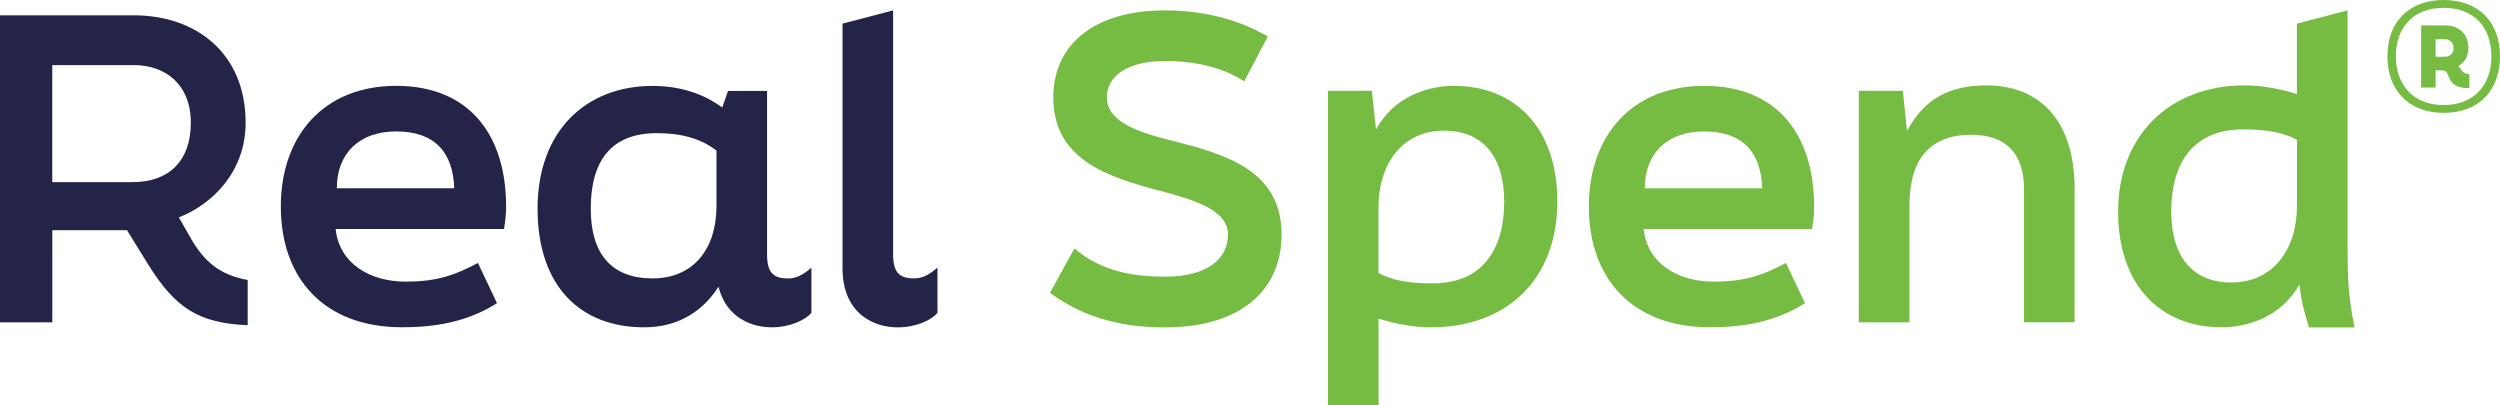
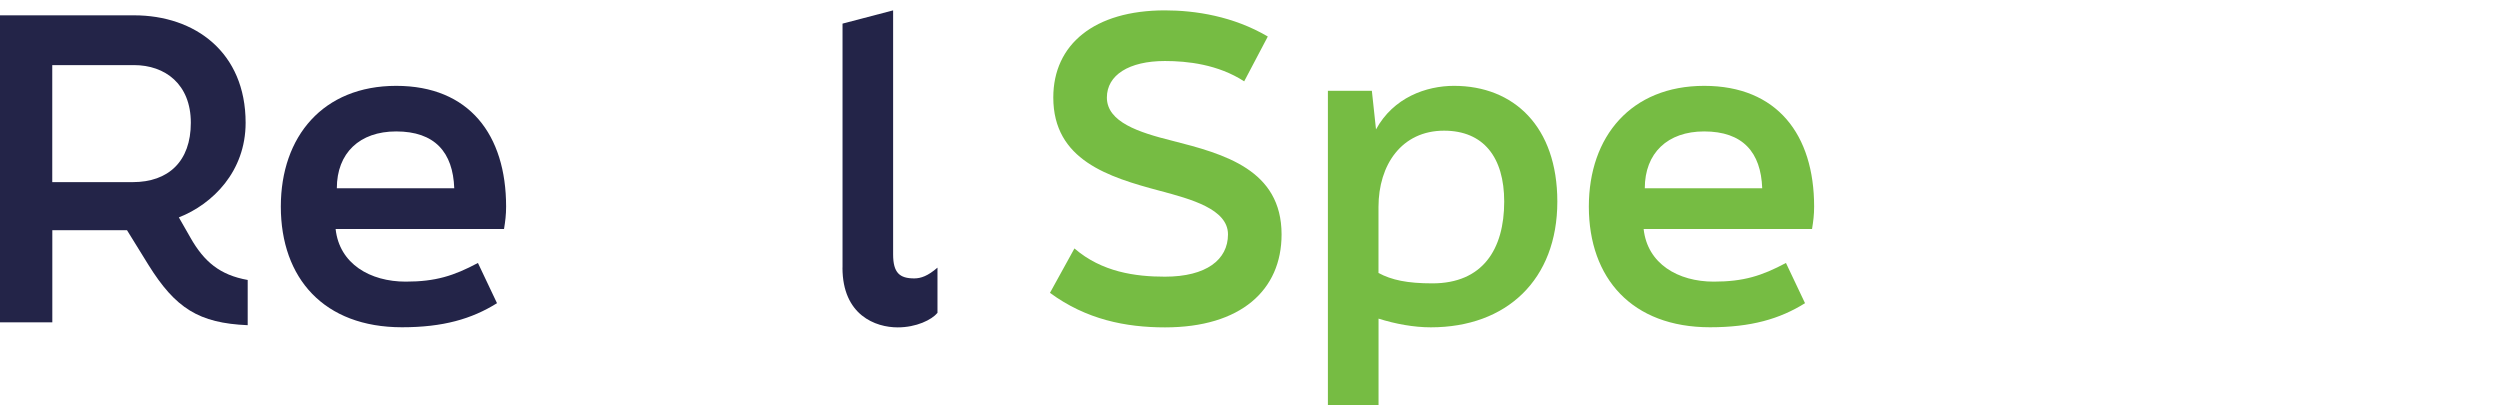
<svg xmlns="http://www.w3.org/2000/svg" id="Layer_2" data-name="Layer 2" viewBox="0 0 433.9 70.34">
  <defs>
    <style>      .cls-1 {        fill: #76bc43;      }      .cls-2 {        fill: #232448;      }    </style>
  </defs>
  <g id="Layer_1-2" data-name="Layer 1">
    <g>
      <path class="cls-2" d="M33.05,41.25c2.38,4.18,5.11,6.48,9.94,7.34v7.85c-8.5-.36-12.53-2.95-17.21-10.44l-3.74-6.05h-12.96v15.99H0V2.66h23.26c10.58,0,19.37,6.41,19.37,18.65,0,8.42-5.69,14.11-11.59,16.42l2.02,3.53ZM9.07,11.3v20.31h13.97c6.19,0,10.08-3.6,10.08-10.3s-4.46-10.01-9.86-10.01h-14.19Z" />
      <path class="cls-2" d="M48.74,35.85c0-12.17,7.34-20.95,20.02-20.95s19.08,8.5,19.08,20.95c0,1.44-.14,2.52-.36,3.89h-29.23c.65,6.05,5.98,9.14,12.17,9.14,5.18,0,8.35-1.01,12.53-3.24l3.31,6.98c-4.39,2.74-9.36,4.18-16.49,4.18-13.54,0-21.03-8.5-21.03-20.95ZM78.84,32.68c-.22-6.26-3.38-9.87-10.08-9.87-6.34,0-10.3,3.74-10.3,9.87h20.38Z" />
-       <path class="cls-2" d="M140.83,46.44v7.85c-1.01,1.22-3.67,2.52-6.91,2.52s-7.85-1.51-9.22-7.06c-2.3,3.67-6.41,7.06-12.89,7.06-11.02,0-18.51-7.06-18.51-20.59s8.42-21.31,19.95-21.31c4.82,0,8.86,1.37,12.1,3.75l1.01-2.88h6.77v28.37c0,3.24,1.15,4.18,3.67,4.18,1.15,0,2.38-.43,4.03-1.87ZM124.35,35.78v-9.65c-2.74-2.09-6.05-3.02-10.37-3.02-7.92,0-11.45,4.82-11.45,13.11,0,7.85,3.6,12.1,10.73,12.1s11.09-5.18,11.09-12.53Z" />
      <path class="cls-2" d="M146.23,46.44V4.1l8.78-2.3v42.34c0,3.24,1.15,4.18,3.67,4.18,1.15,0,2.38-.43,4.03-1.87v7.85c-1.01,1.22-3.67,2.52-6.91,2.52-3.82,0-9.58-2.09-9.58-10.37Z" />
      <path class="cls-1" d="M182.23,50.83l4.25-7.71c4.75,4.1,10.58,4.9,15.7,4.9,7.2,0,10.95-2.95,10.95-7.34s-6.41-6.12-11.81-7.56c-8.93-2.38-18.51-5.33-18.51-16.2,0-9.22,7.13-15.12,19.37-15.12,5.26,0,11.88,1.01,17.86,4.54l-4.1,7.78c-4.54-2.95-9.87-3.53-13.75-3.53-6.26,0-10.08,2.45-10.08,6.34,0,4.25,5.54,6.05,11.31,7.49,9.07,2.3,19.01,5.04,19.01,16.27,0,9.65-7.06,16.13-20.23,16.13-6.84,0-13.68-1.37-19.95-5.98Z" />
      <path class="cls-1" d="M270.29,34.99c0,13.54-8.79,21.82-21.96,21.82-2.95,0-6.12-.58-9.07-1.51v15.05h-8.79V15.76h7.63l.72,6.7c3.02-5.54,8.71-7.56,13.54-7.56,10.37,0,17.93,7.06,17.93,20.09ZM261.07,34.99c0-7.7-3.6-12.31-10.44-12.31-7.34,0-11.38,5.9-11.38,13.25v11.45c2.3,1.22,4.97,1.8,9.36,1.8,8.71,0,12.46-5.9,12.46-14.19Z" />
      <path class="cls-1" d="M275.76,35.85c0-12.17,7.34-20.95,20.02-20.95s19.08,8.5,19.08,20.95c0,1.44-.14,2.52-.36,3.89h-29.23c.65,6.05,5.98,9.14,12.17,9.14,5.18,0,8.35-1.01,12.53-3.24l3.31,6.98c-4.39,2.74-9.36,4.18-16.49,4.18-13.54,0-21.03-8.5-21.03-20.95ZM305.85,32.68c-.22-6.26-3.38-9.87-10.08-9.87-6.34,0-10.3,3.74-10.3,9.87h20.38Z" />
-       <path class="cls-1" d="M322.63,15.76h7.63l.72,6.98c2.95-5.54,7.34-7.92,13.75-7.92,9.22,0,15.34,5.98,15.34,18v23.11h-8.78v-23.11c0-6.34-3.31-9.43-9.15-9.43-7.06,0-10.73,4.1-10.73,12.24v20.31h-8.79V15.76Z" />
-       <path class="cls-1" d="M400.75,56.8c-.72-2.23-1.37-4.54-1.66-7.42-3.1,5.47-8.71,7.42-13.54,7.42-10.37,0-17.93-7.06-17.93-20.09s8.79-21.89,21.96-21.89c2.95,0,6.12.58,9.07,1.51V4.1l8.79-2.3v40.04c0,5.83.07,9.58,1.22,14.98h-7.92ZM398.66,35.78v-11.52c-2.3-1.22-4.97-1.8-9.36-1.8-8.71,0-12.46,5.9-12.46,14.26,0,7.71,3.6,12.31,10.44,12.31,7.34,0,11.38-5.9,11.38-13.25Z" />
-       <path class="cls-1" d="M414.36,9.77c0-5.85,3.62-9.77,9.77-9.77s9.77,3.92,9.77,9.77-3.59,9.82-9.77,9.82-9.77-4.03-9.77-9.82ZM432.41,9.77c0-5-3-8.41-8.29-8.41s-8.29,3.41-8.29,8.41,3.05,8.46,8.29,8.46,8.29-3.44,8.29-8.46ZM428.59,15.29c-2.08,0-2.95-.56-3.46-1.69l-.38-.85c-.15-.33-.41-.54-1.13-.54h-.9v2.98h-2.51V4.41h4.1c2.64,0,4.1,1.62,4.1,3.95,0,1.46-.69,2.56-1.8,3.13.18.08.28.23.38.38l.21.31c.28.41.85.69,1.38.69v2.41ZM424.31,9.85c.82,0,1.54-.51,1.54-1.49s-.72-1.56-1.51-1.56h-1.62v3.05h1.59Z" />
    </g>
  </g>
</svg>